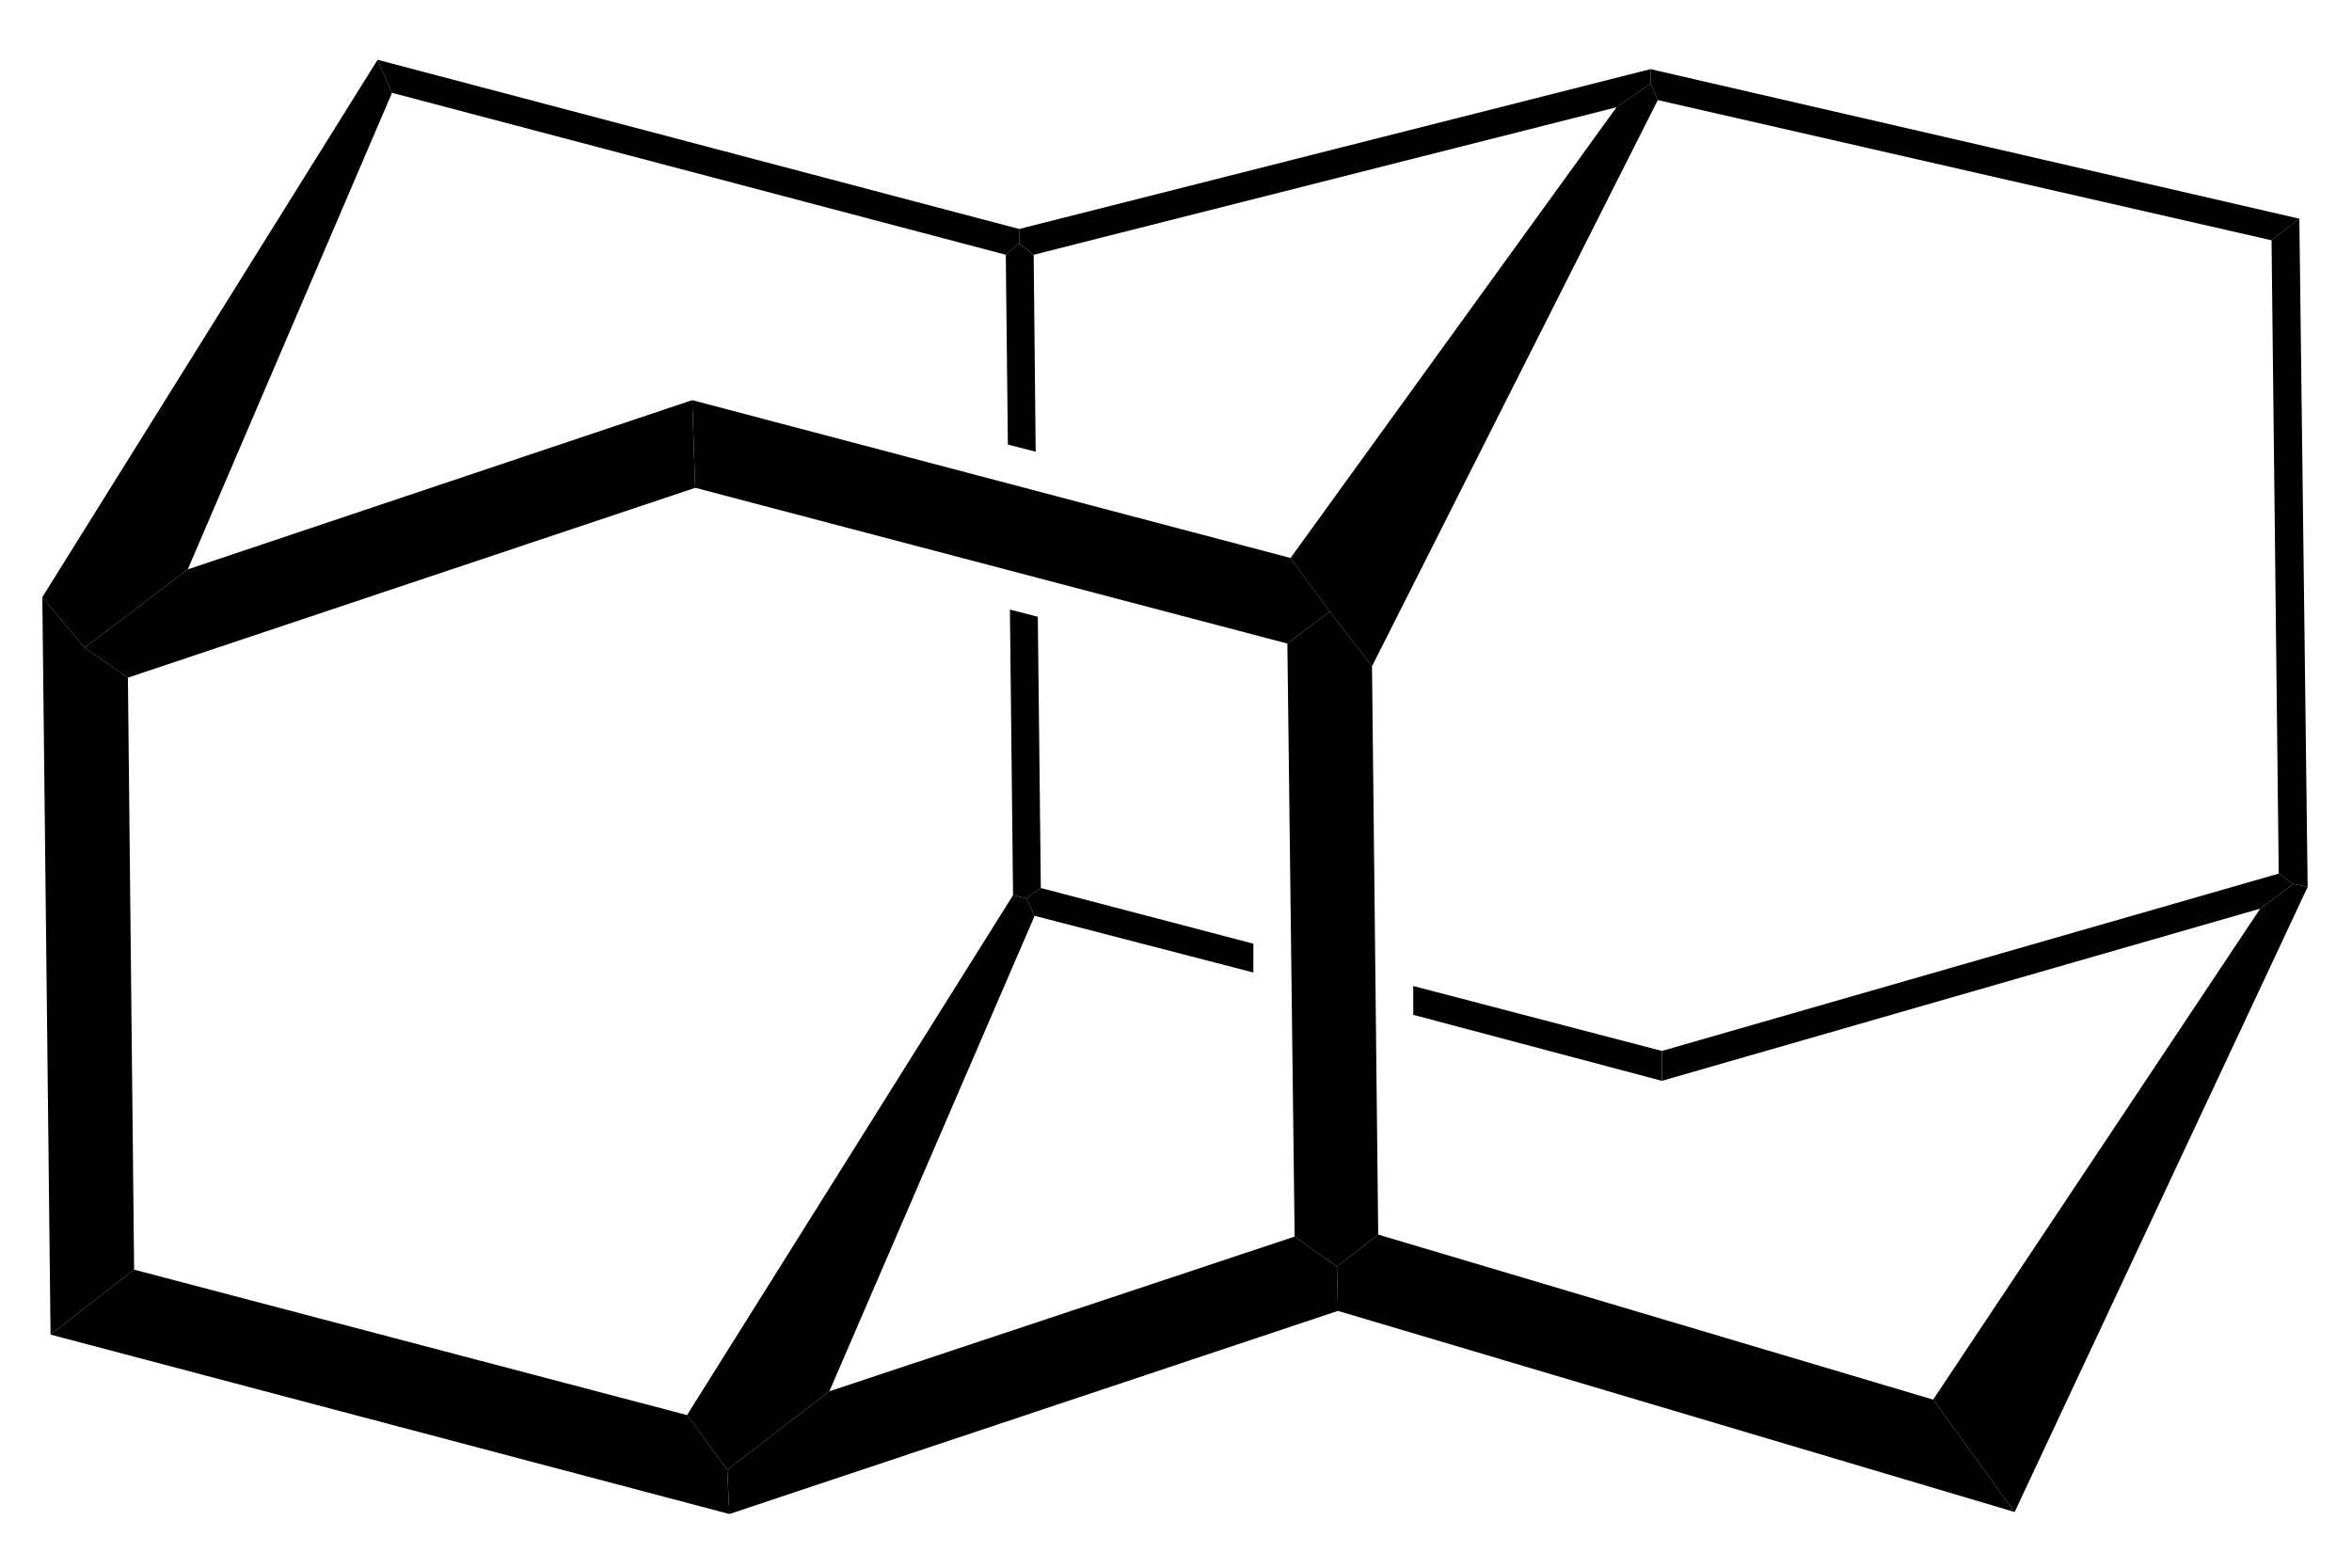
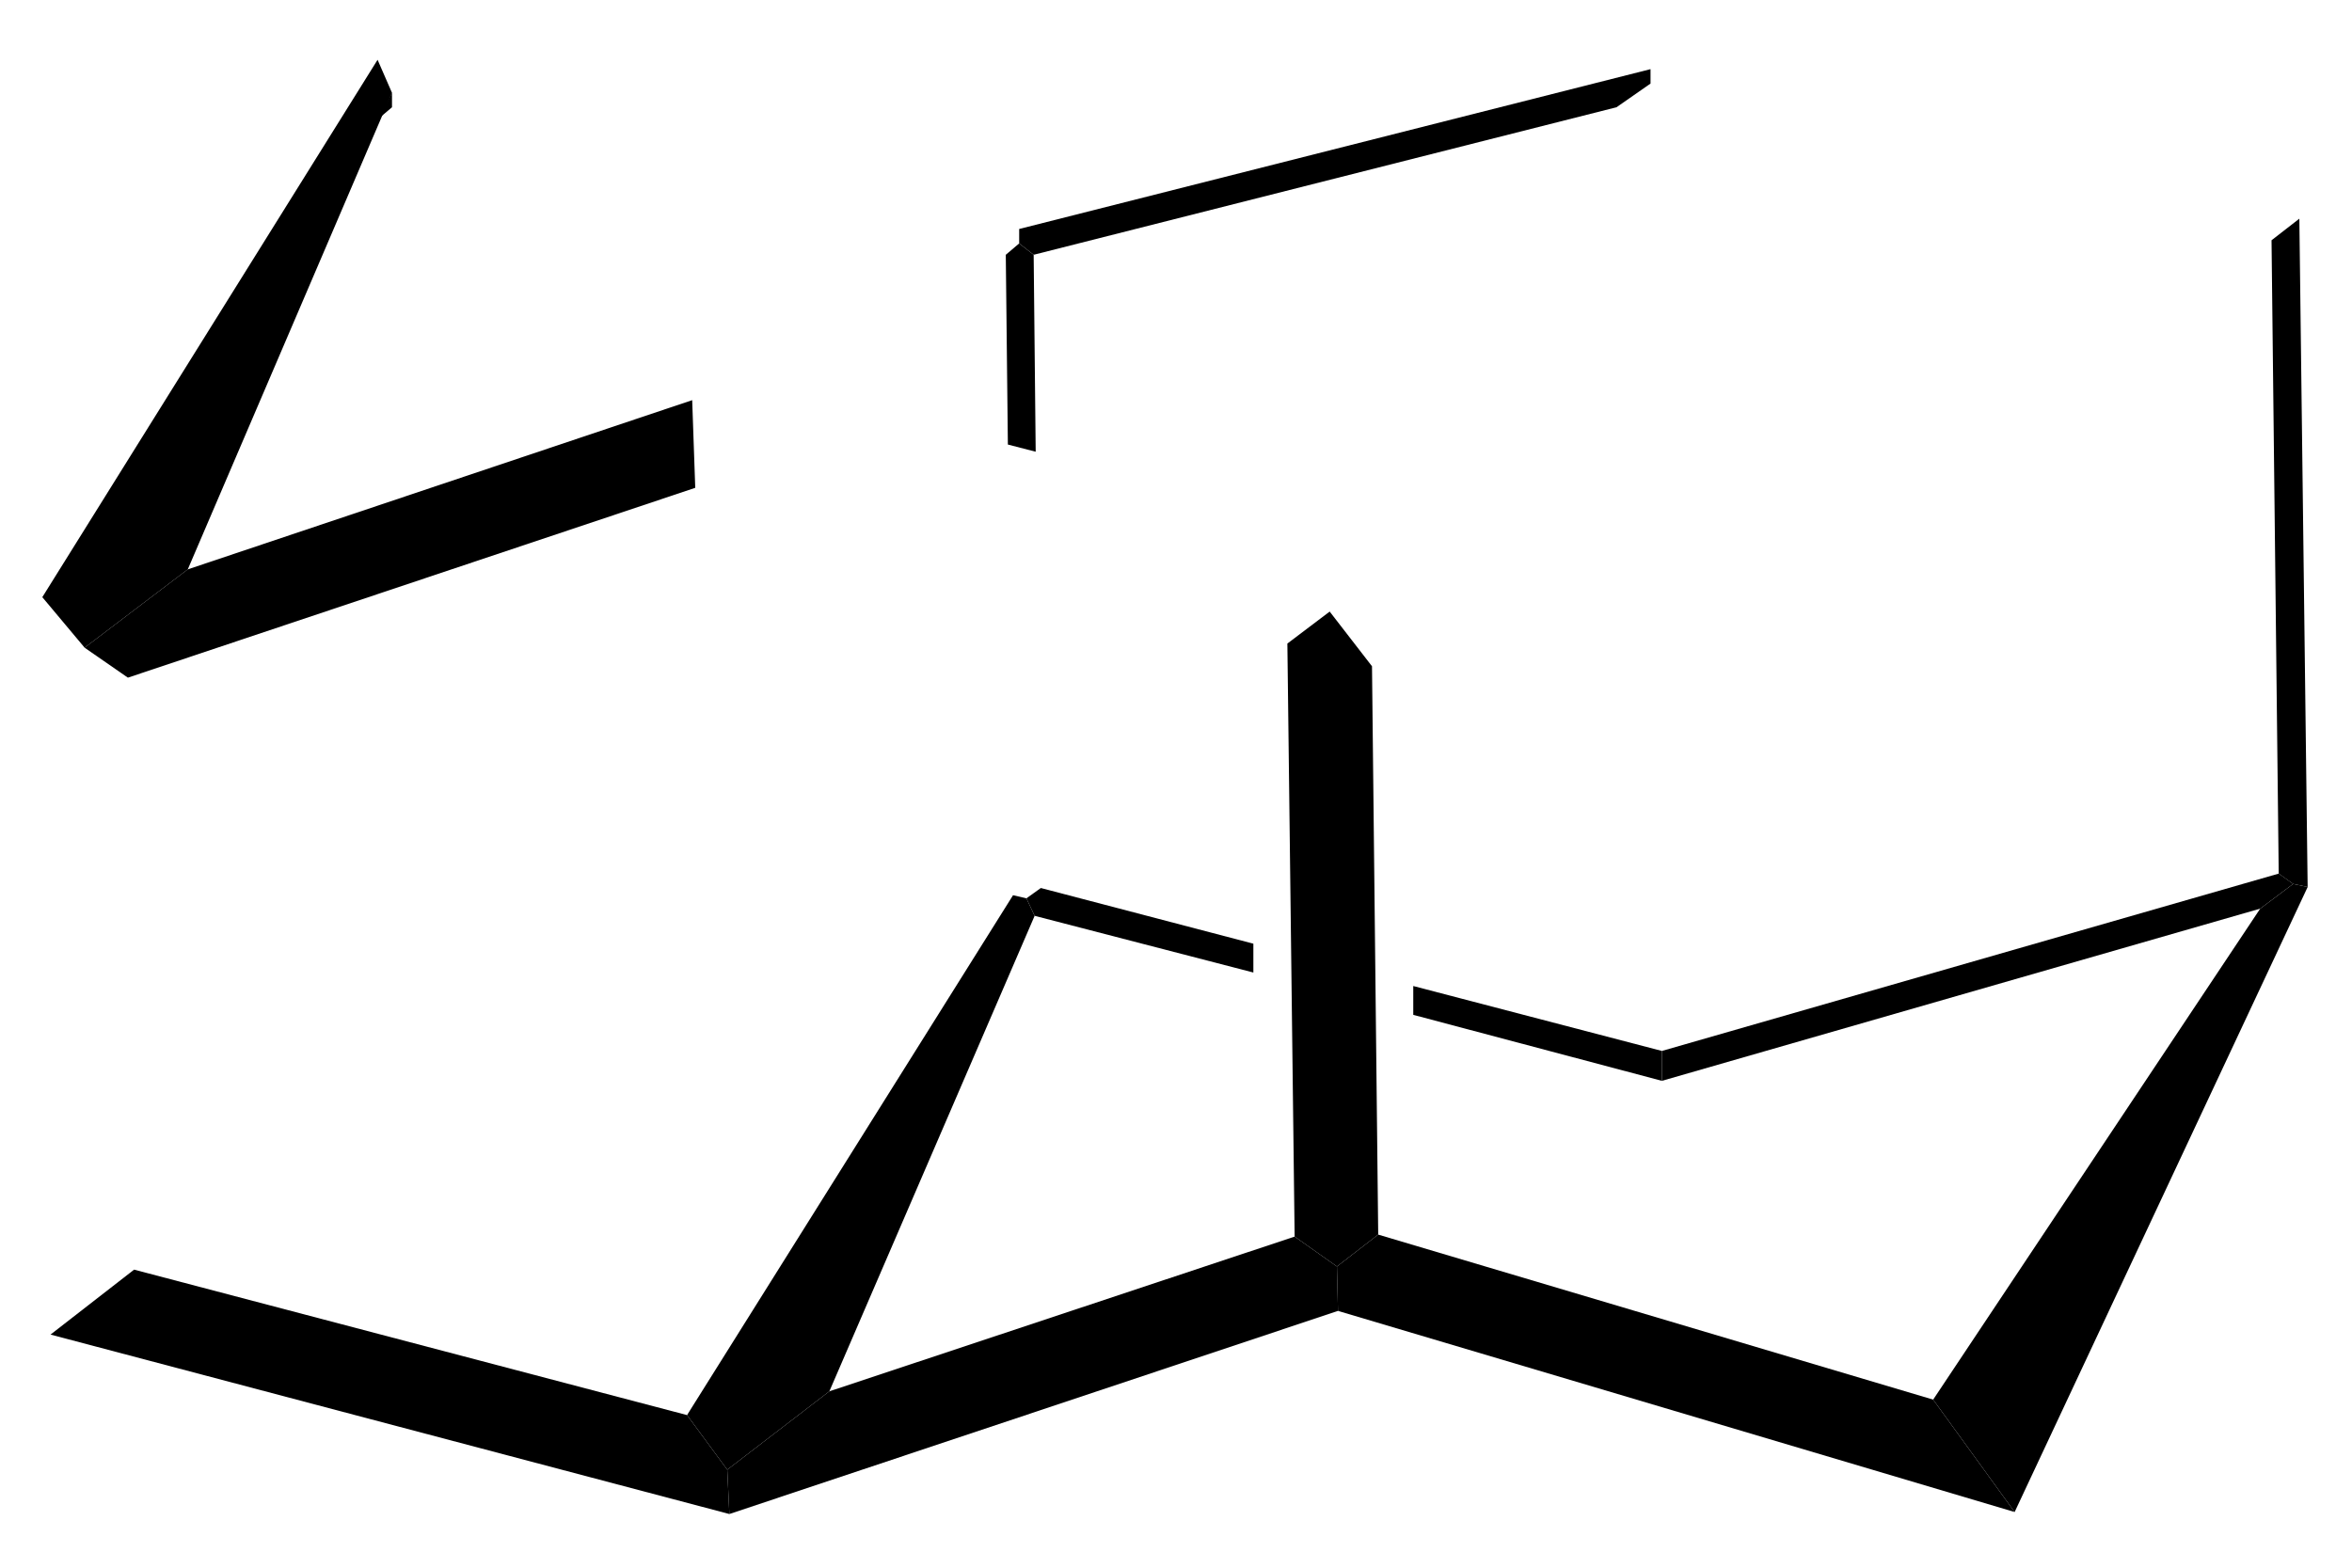
<svg xmlns="http://www.w3.org/2000/svg" width="114pt" height="76pt" version="1.2" viewBox="0 0 114 76">
  <g>
    <path d="m40.199 67.449l-4.949 3.801-1.949-2.648 15.801-25.203 0.648 0.152 0.398 0.848" />
    <path d="m62.75 59.949l2.051 1.449 0.051 2.152-29.5 9.848-0.102-2.148 4.949-3.801" />
    <path d="m93.699 67.852l3.949 5.449-32.797-9.75-0.051-2.152 2-1.547" />
    <path d="m109.55 44.051l1.598-1.199 0.703 0.148-14.203 30.301-3.949-5.449" />
    <path d="m80.551 52.398v-1.449l29.898-8.598 0.699 0.5-1.598 1.199" />
    <path d="m80.551 50.949v1.449l-12.051-3.199v-1.398z" />
    <path d="m50.148 44.398l-0.398-0.848 0.699-0.5 10.301 2.699v1.398" />
    <path d="m48.75 12.352l0.648-0.551 0.703 0.551 0.098 9.547-1.348-0.348" />
-     <path d="m50.449 43.051l-0.699 0.5-0.648-0.152-0.152-13.848 1.352 0.348" />
    <path d="m62.398 31.199l2.051-1.551 2.051 2.652 0.301 27.551-2 1.547-2.051-1.449" />
    <path d="m110.1 11.648l1.348-1.047 0.402 32.398-0.703-0.148-0.699-0.5" />
    <path d="m80 3.352v0.699l-1.648 1.148-28.25 7.152-0.703-0.551v-0.699" />
-     <path d="m80.352 4.852l-0.352-0.801v-0.699l31.449 7.25-1.348 1.047" />
-     <path d="m78.352 5.199l1.648-1.148 0.352 0.801-13.852 27.449-2.051-2.652-1.898-2.598" />
    <path d="m2.449 64.699l4.051-3.148 26.801 7.051 1.949 2.648 0.102 2.148" />
-     <path d="m33.699 23.648l-0.148-4.25 29 7.652 1.898 2.598-2.051 1.551" />
-     <path d="m2.051 28.949l2.051 2.449 2.098 1.453 0.301 28.699-4.051 3.148" />
    <path d="m6.199 32.852l-2.098-1.453 5-3.797 24.449-8.203 0.148 4.25" />
-     <path d="m19 4.5l-0.699-1.602 31.098 8.203v0.699l-0.648 0.551" />
+     <path d="m19 4.5v0.699l-0.648 0.551" />
    <path d="m18.301 2.898l0.699 1.602-9.898 23.102-5 3.797-2.051-2.449" />
  </g>
</svg>